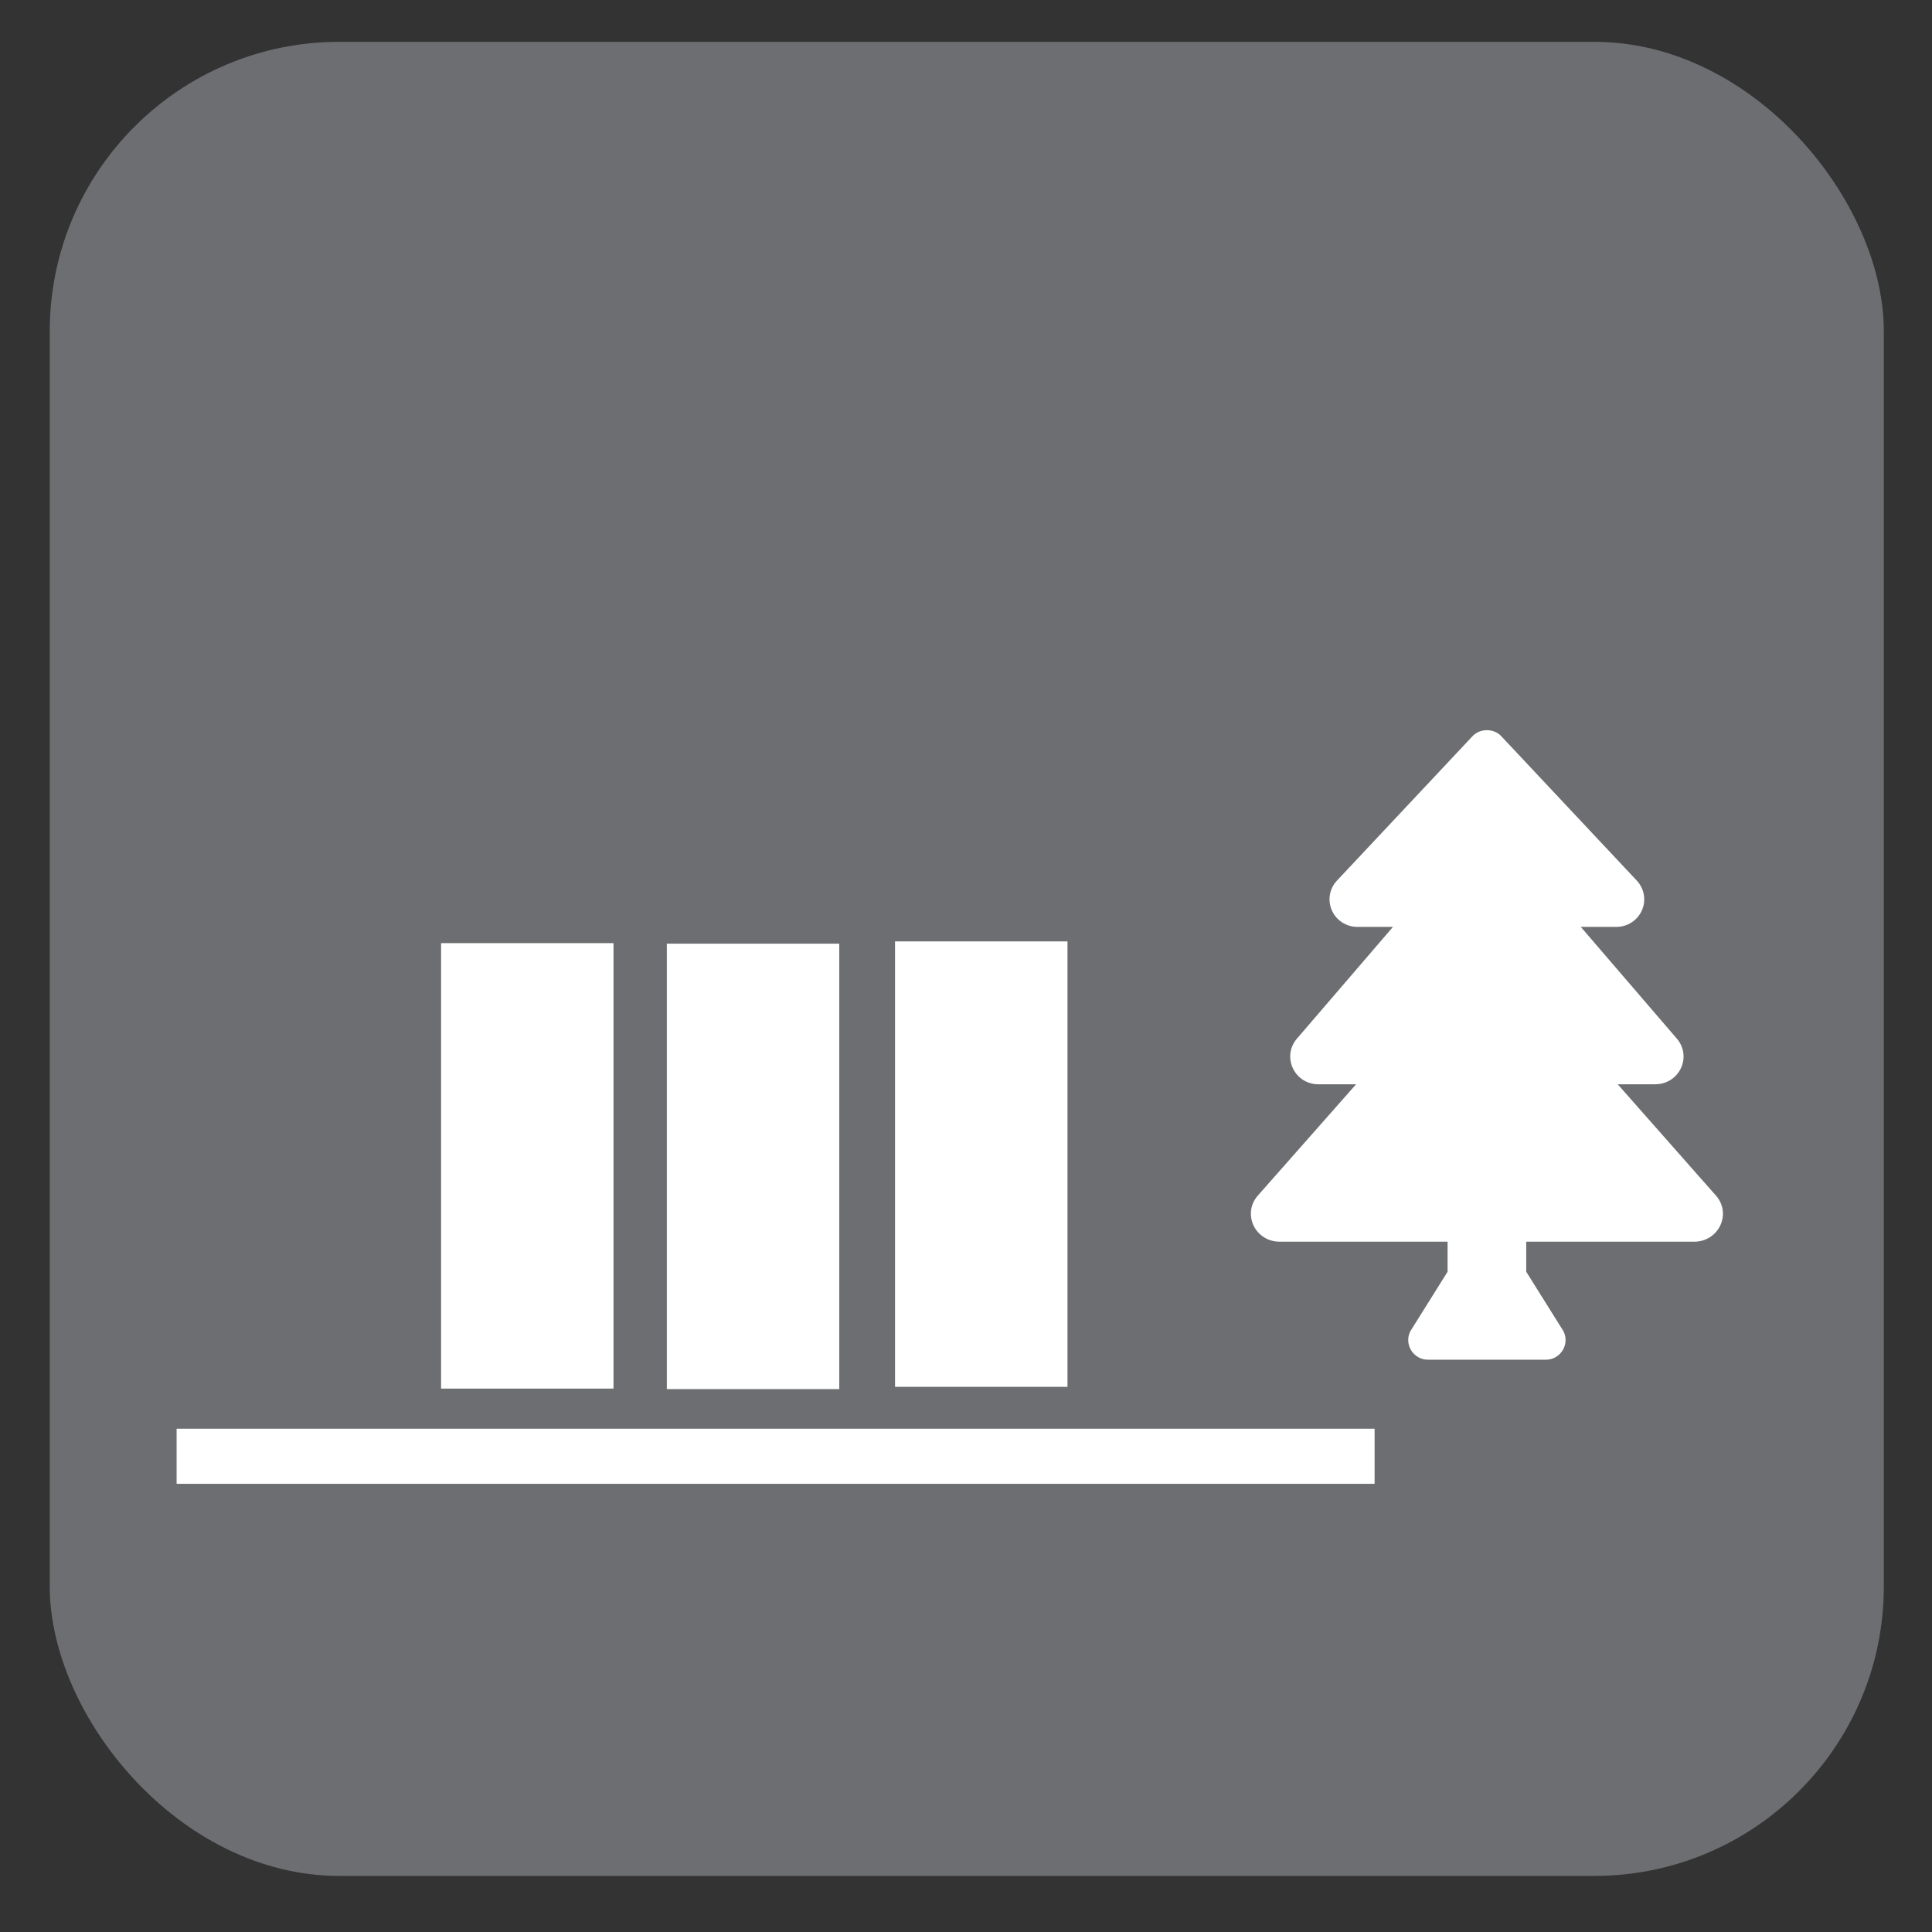
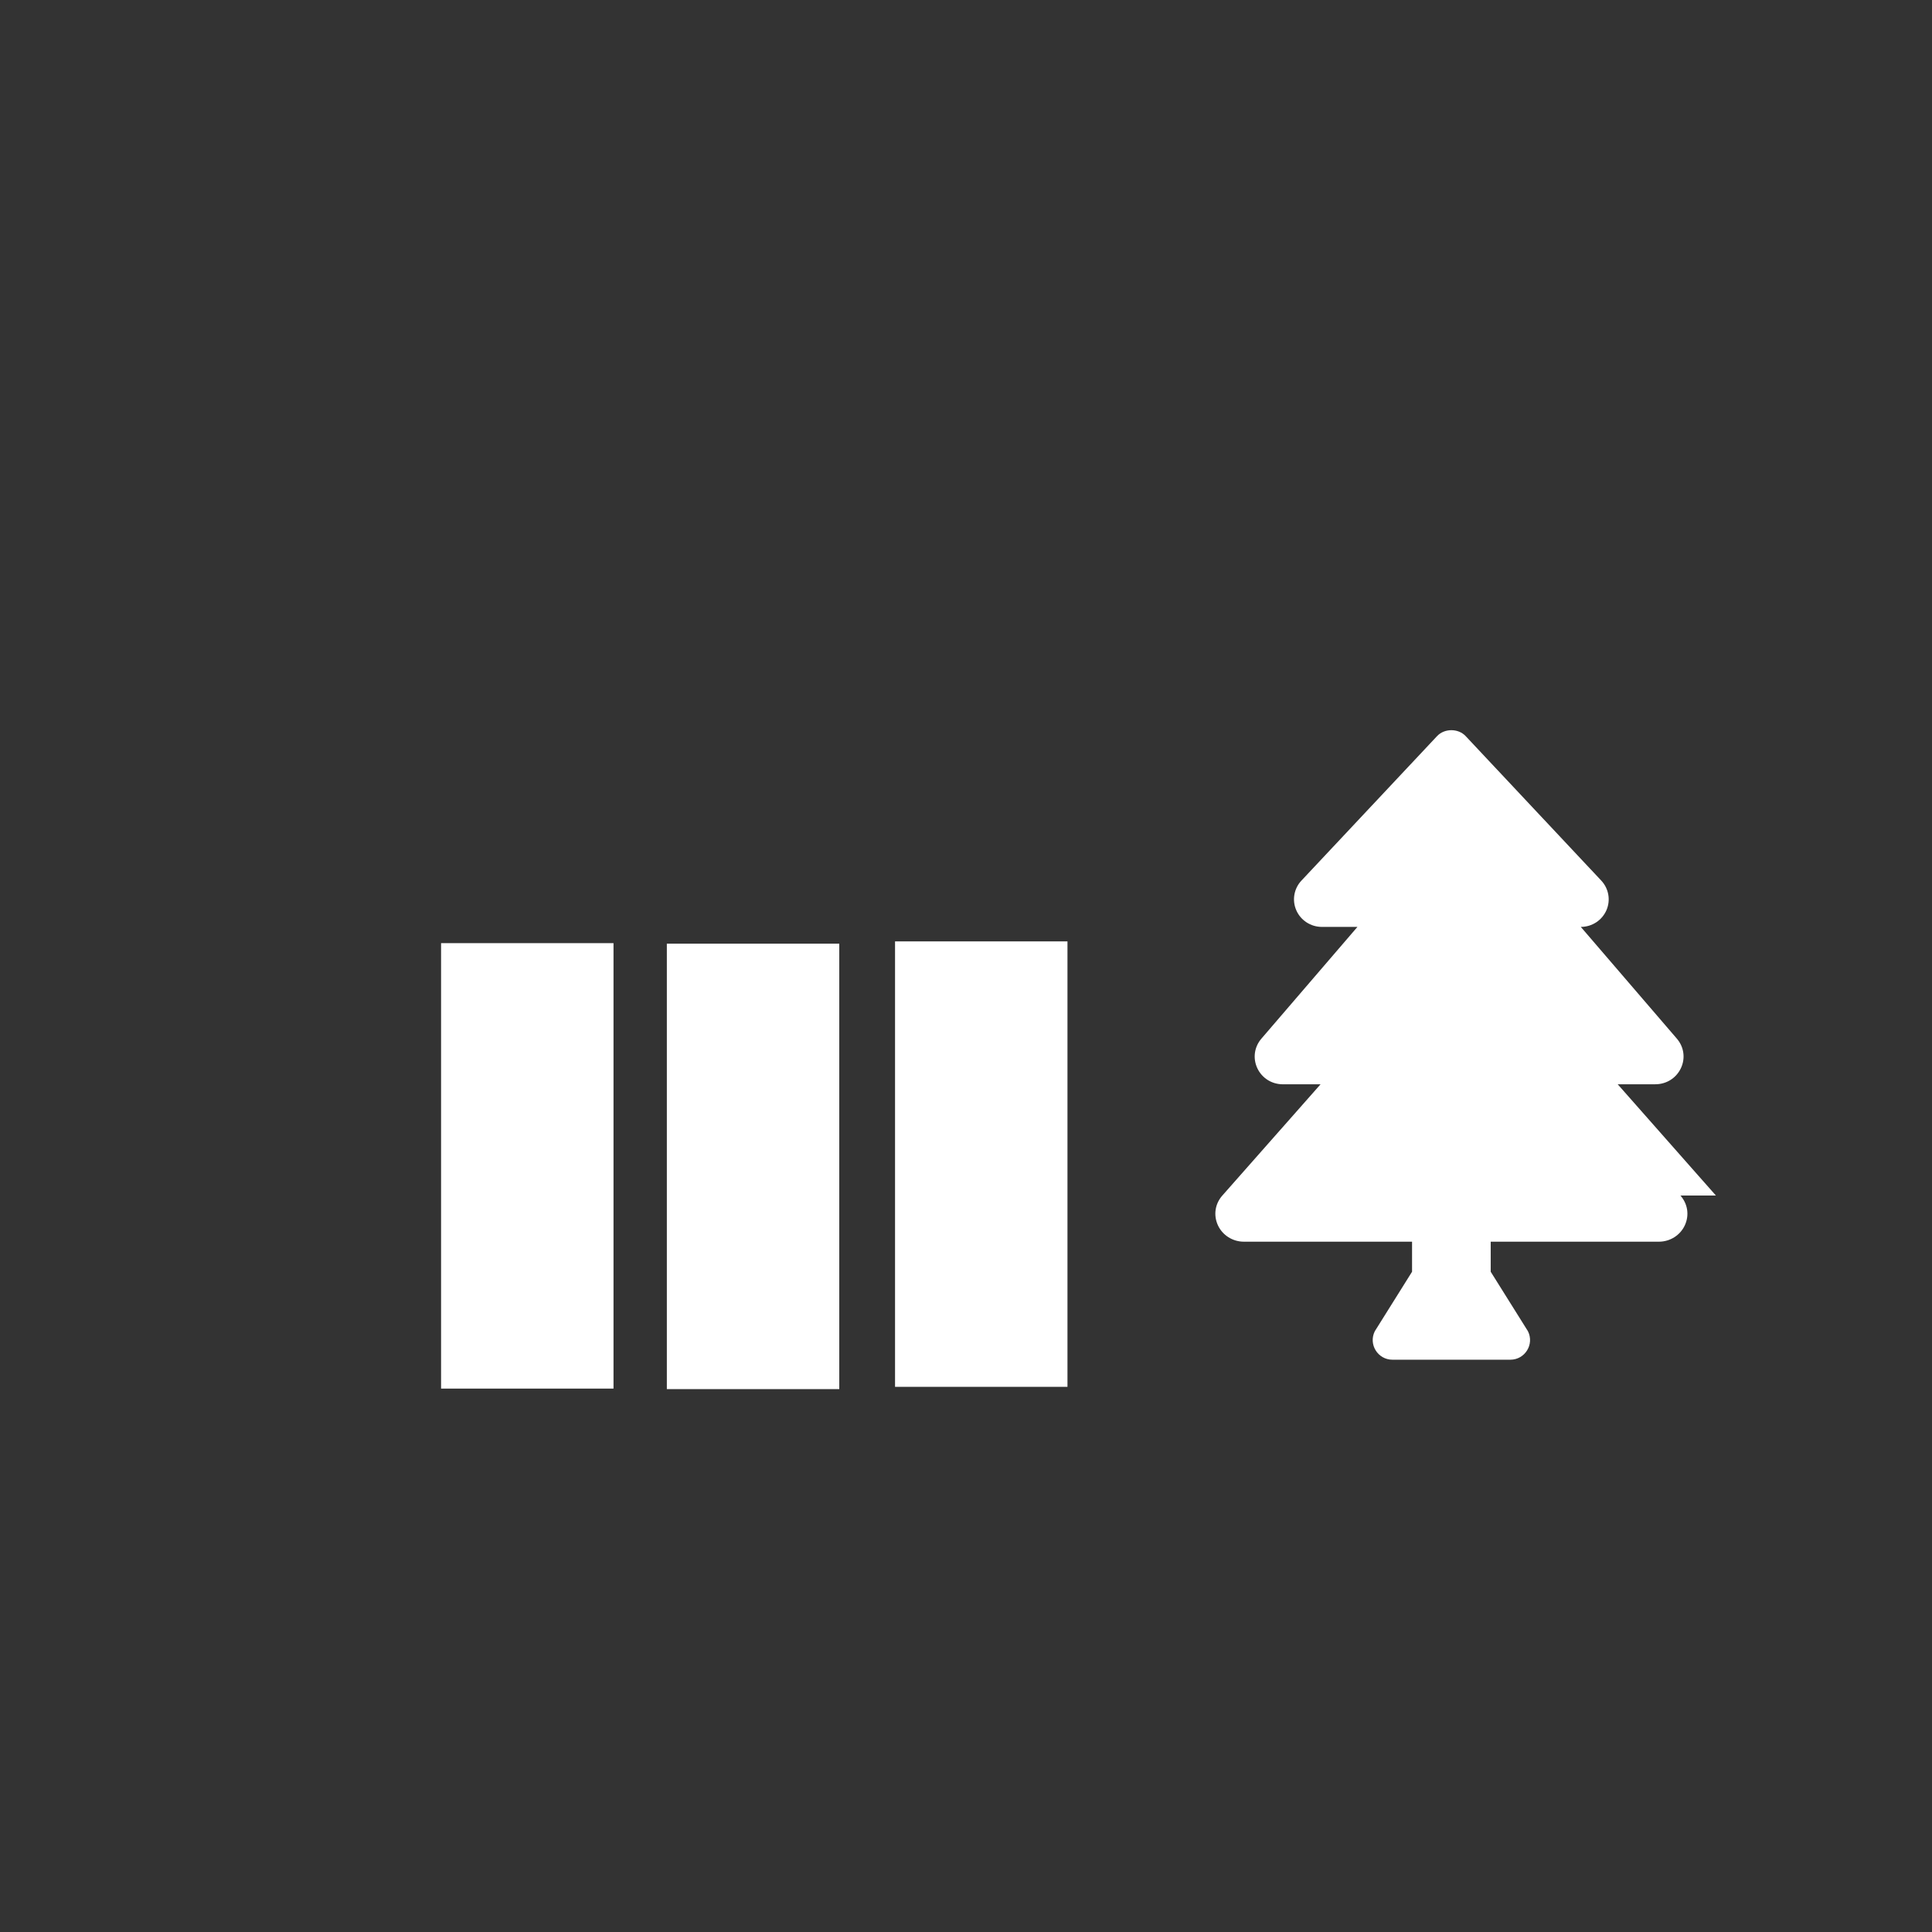
<svg xmlns="http://www.w3.org/2000/svg" viewBox="0 0 628.12 628.12">
  <rect x="0" y="0" width="628.12" height="628.12" fill="#333333" stroke="none" />
  <g id="grey">
-     <rect x="16.17" y="13.6" width="596.29" height="596.29" rx="94.13" ry="94.13" style="fill: #6d6e71;" />
-   </g>
+     </g>
  <g id="earth_pit" data-name="earth pit">
-     <rect x="57.42" y="464.5" width="389.48" height="17.91" style="fill: #fff;" />
    <rect x="290.99" y="306.06" width="56.06" height="144.82" style="fill: #fff;" />
    <rect x="216.8" y="306.8" width="56.06" height="144.82" style="fill: #fff;" />
    <rect x="143.4" y="306.63" width="56.06" height="144.82" style="fill: #fff;" />
-     <path d="M557.86,388.68l-31.93-36.17h12.24c3.6,0,6.79-2,8.31-5.22,1.52-3.21,1.02-6.9-1.31-9.61l-31.23-36.33h11.55c3.64,0,6.91-2.14,8.34-5.44,1.41-3.25,.74-7.03-1.69-9.62l-44.07-46.96c-2.41-2.58-6.91-2.58-9.32,0l-44.08,46.96c-2.44,2.59-3.1,6.38-1.69,9.62,1.42,3.3,4.7,5.44,8.34,5.44h11.55l-31.23,36.34c-2.32,2.71-2.82,6.39-1.31,9.61,1.52,3.22,4.7,5.22,8.31,5.22h12.24l-31.93,36.17c-2.4,2.71-2.94,6.43-1.42,9.7,1.5,3.22,4.8,5.3,8.4,5.3h54.7v9.77l-12.11,19.34c-2.13,4.25,.97,9.26,5.72,9.26h38.35c4.75,0,7.85-5,5.72-9.26l-12.11-19.34v-9.77h54.7c3.6,0,6.9-2.08,8.4-5.3,1.52-3.27,.98-6.98-1.42-9.7Z" style="fill: #fff;" />
+     <path d="M557.86,388.68l-31.93-36.17h12.24c3.6,0,6.79-2,8.31-5.22,1.52-3.21,1.02-6.9-1.31-9.61l-31.23-36.33c3.64,0,6.91-2.14,8.34-5.44,1.41-3.25,.74-7.03-1.69-9.62l-44.07-46.96c-2.41-2.58-6.91-2.58-9.32,0l-44.08,46.96c-2.44,2.59-3.1,6.38-1.69,9.62,1.42,3.3,4.7,5.44,8.34,5.44h11.55l-31.23,36.34c-2.32,2.71-2.82,6.39-1.31,9.61,1.52,3.22,4.7,5.22,8.31,5.22h12.24l-31.93,36.17c-2.4,2.71-2.94,6.43-1.42,9.7,1.5,3.22,4.8,5.3,8.4,5.3h54.7v9.77l-12.11,19.34c-2.13,4.25,.97,9.26,5.72,9.26h38.35c4.75,0,7.85-5,5.72-9.26l-12.11-19.34v-9.77h54.7c3.6,0,6.9-2.08,8.4-5.3,1.52-3.27,.98-6.98-1.42-9.7Z" style="fill: #fff;" />
  </g>
</svg>